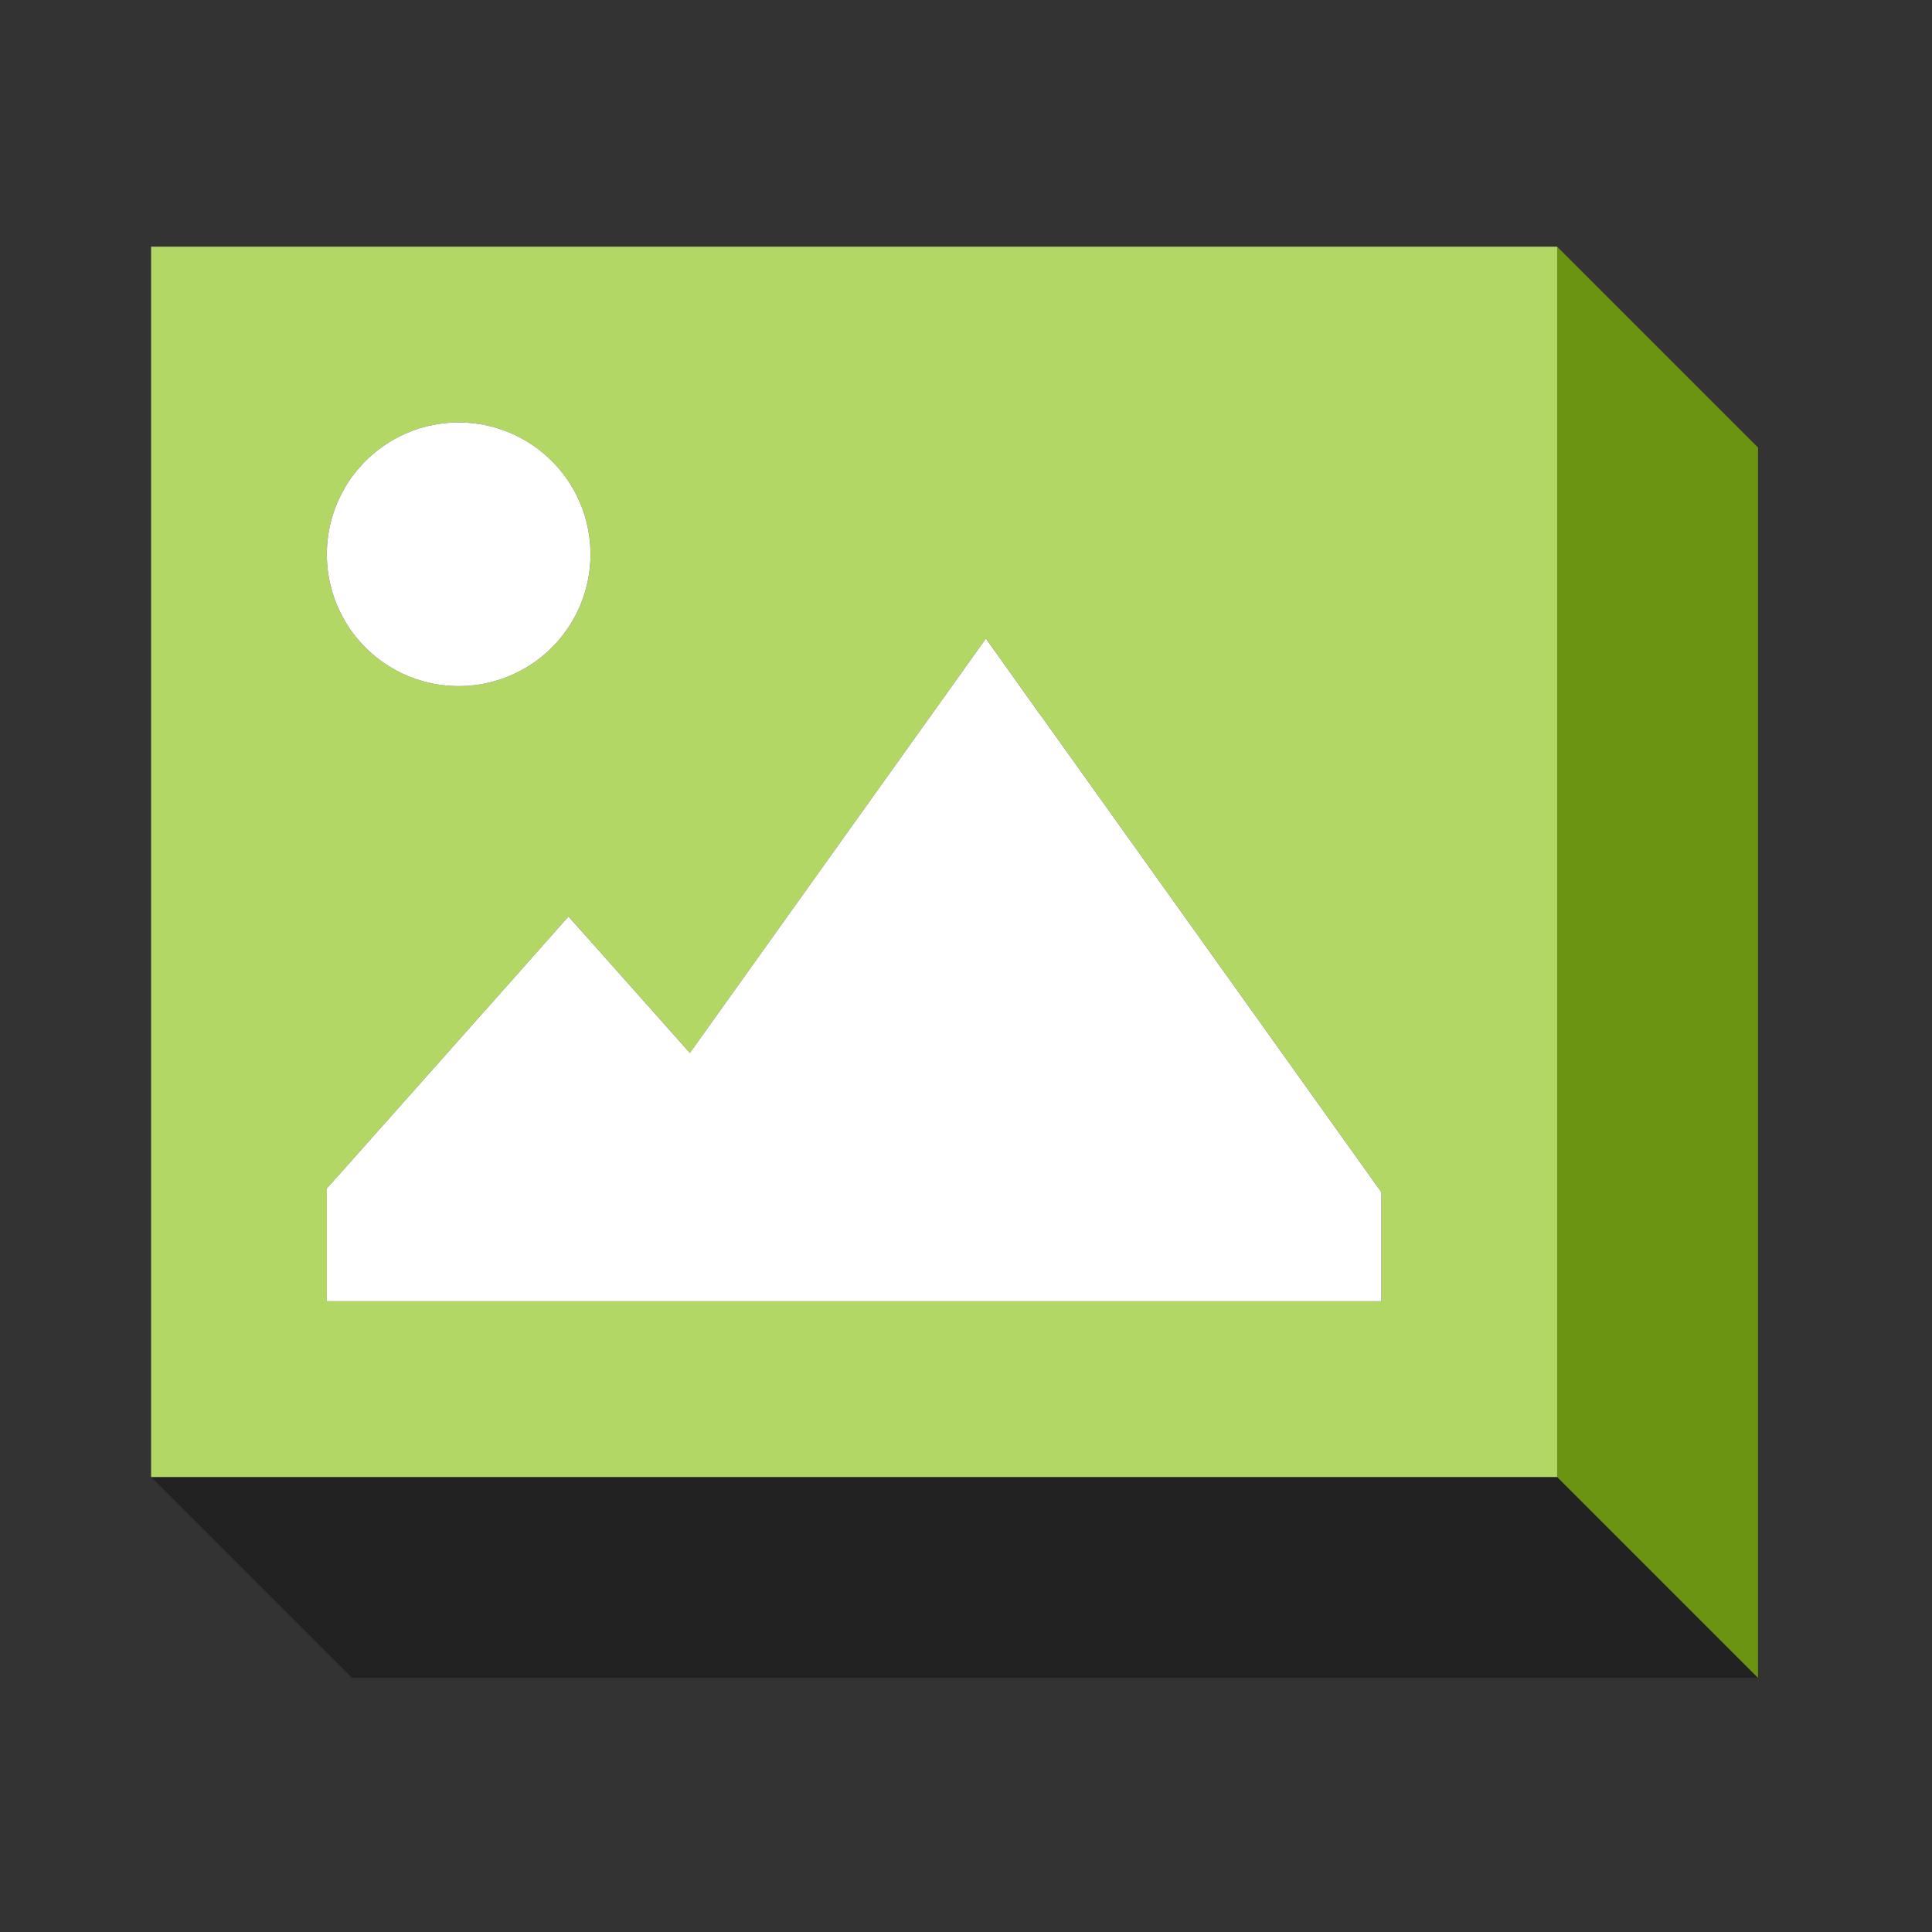
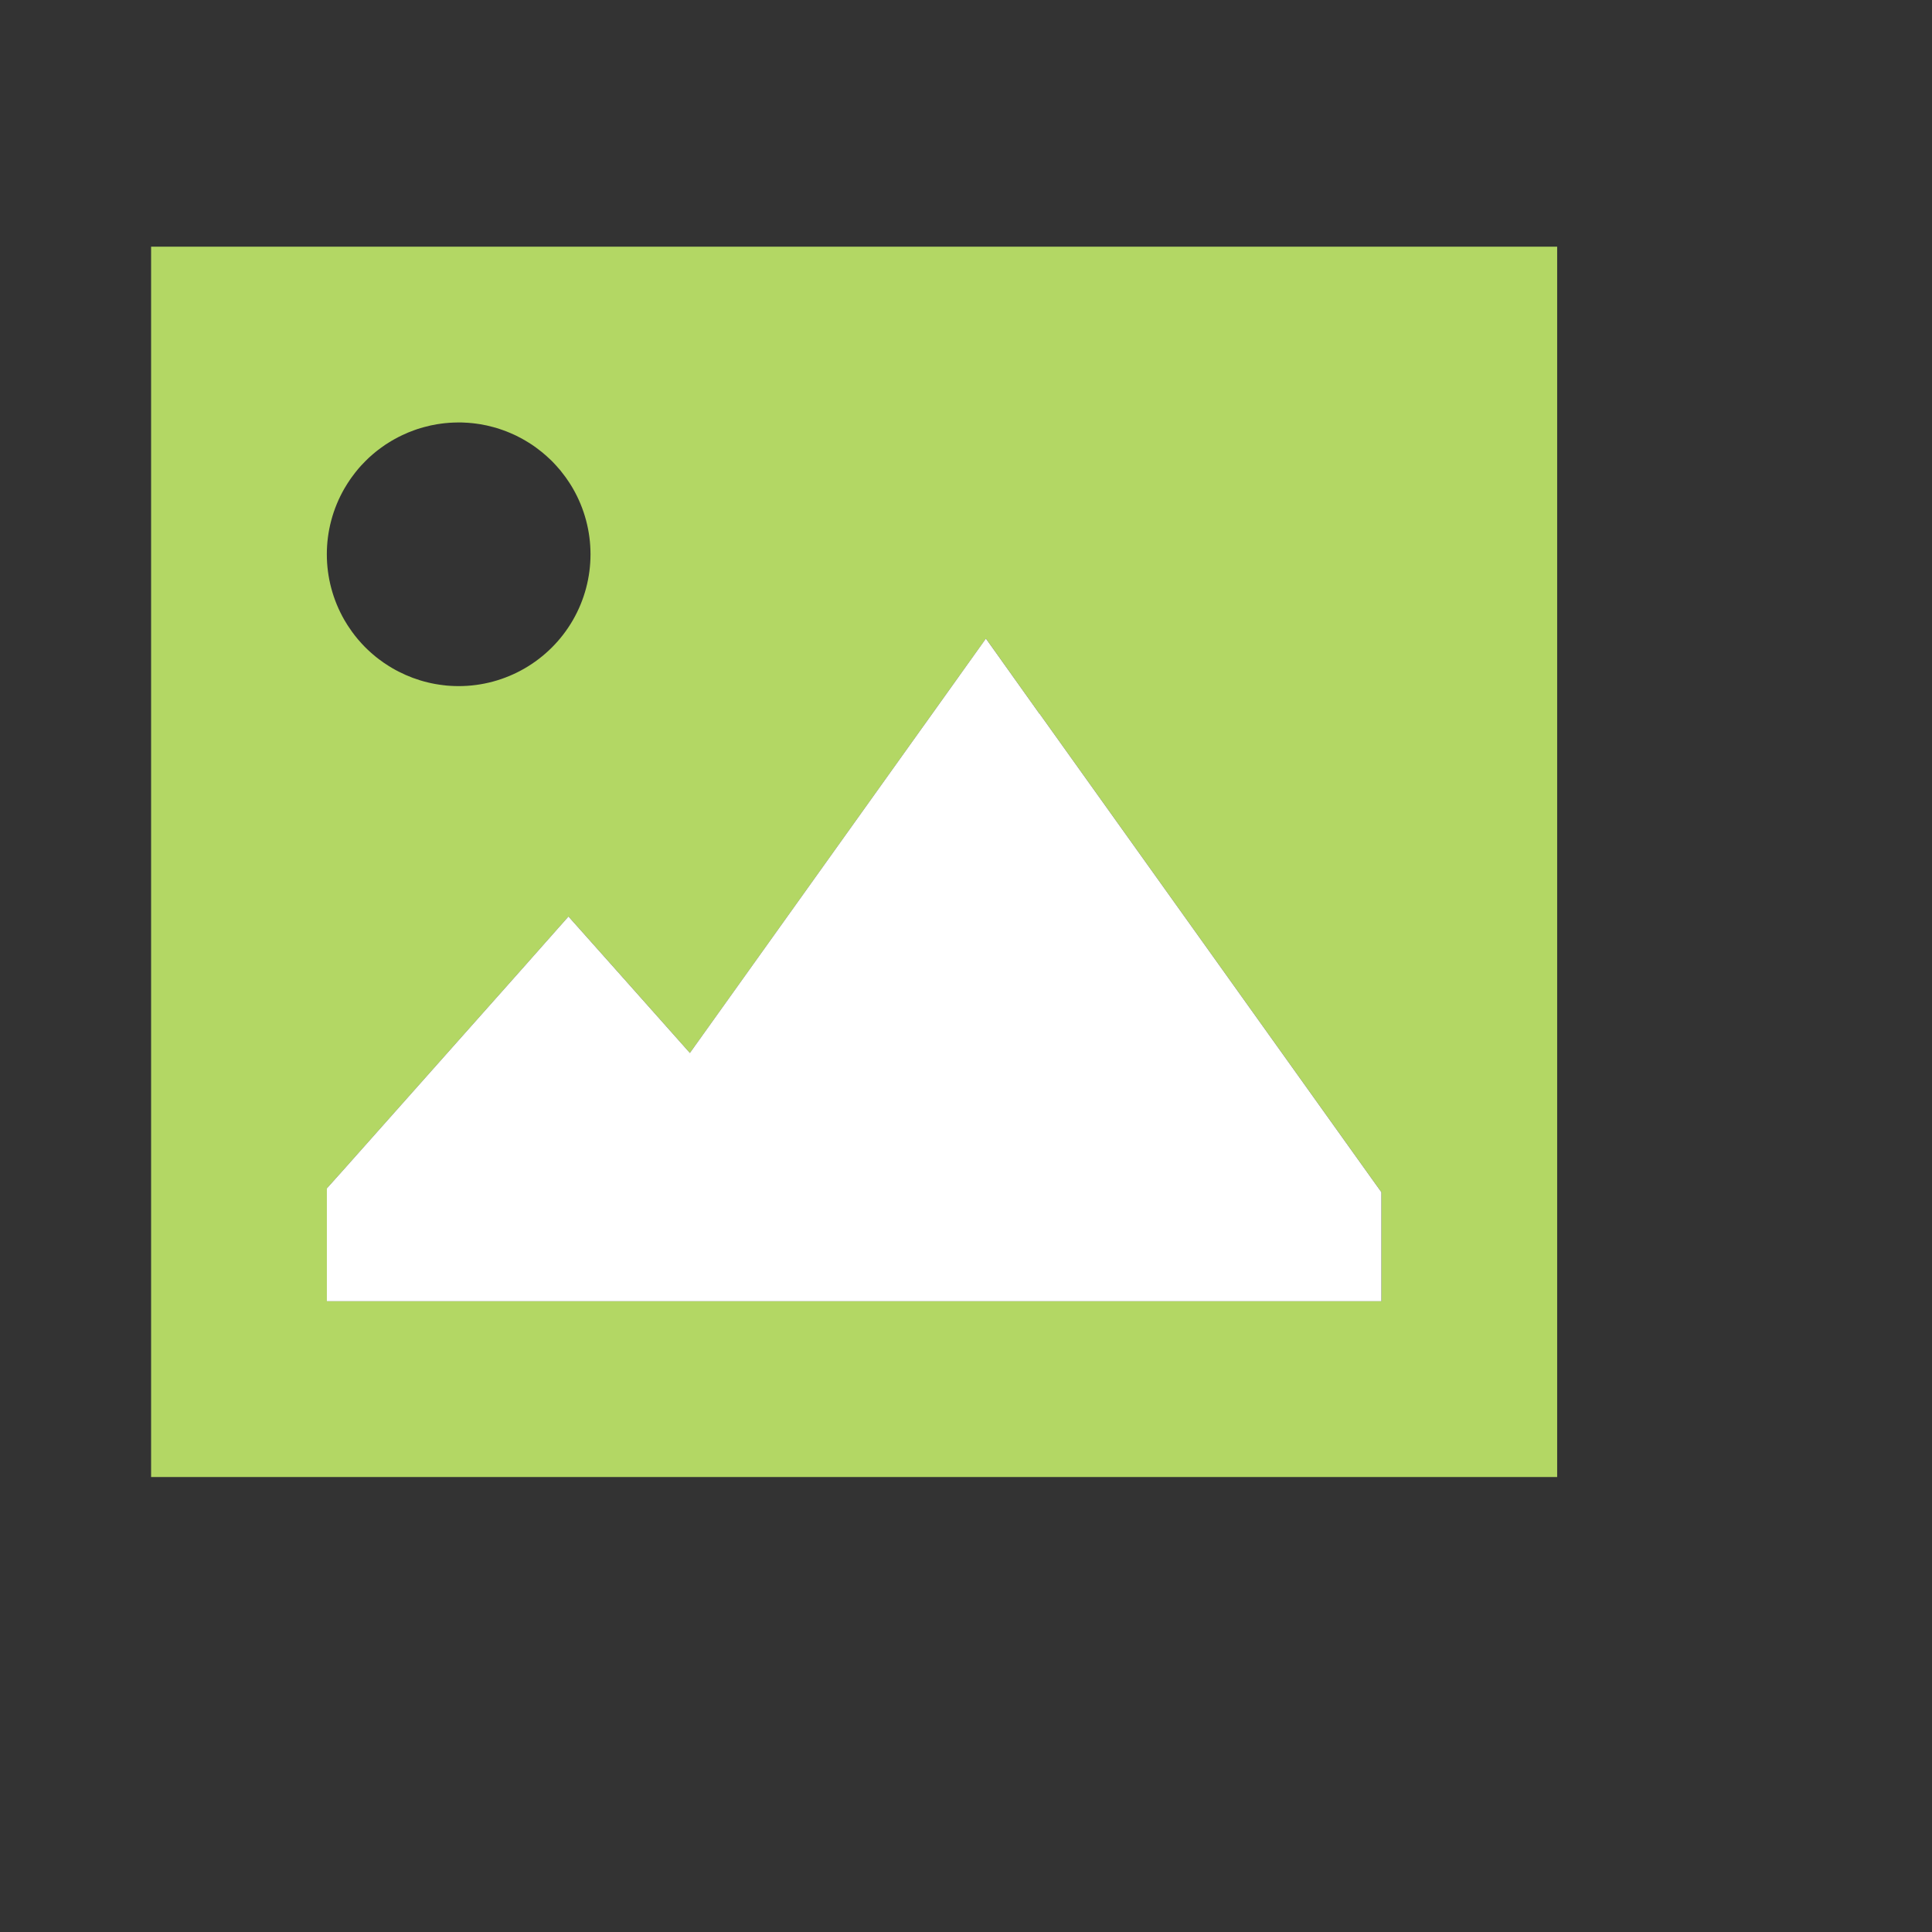
<svg xmlns="http://www.w3.org/2000/svg" width="91" height="91" viewBox="0 0 91 91" fill="none">
  <rect x="0" y="0" width="91" height="91" fill="#333333" stroke="none" />
-   <path d="M82.806 79.03H16.578L7.117 69.569H73.345L82.806 79.03Z" fill="#222222" />
-   <path d="M82.805 21.081V79.03L73.344 69.569V11.62L82.805 21.081Z" fill="#6B9510" />
  <path d="M7.117 11.62V69.569H73.345V11.62H7.117ZM65.067 61.291H15.396V55.975L16.185 55.095L16.578 54.653L24.463 45.782L26.777 43.169L29.093 45.769L32.496 49.597L43.917 33.609L46.44 30.078L48.962 33.622V33.609L64.484 55.341L65.067 56.155V61.291ZM25.474 21.255C25.494 21.27 25.515 21.285 25.534 21.302C25.608 21.361 25.678 21.423 25.748 21.486C25.829 21.558 25.907 21.631 25.985 21.707C26.06 21.785 26.136 21.862 26.208 21.944C26.272 22.012 26.333 22.084 26.395 22.157C26.418 22.186 26.441 22.214 26.461 22.243C26.505 22.296 26.547 22.35 26.586 22.405C26.607 22.432 26.626 22.456 26.645 22.483C26.698 22.557 26.751 22.632 26.8 22.71C26.808 22.721 26.815 22.731 26.821 22.742C26.878 22.827 26.931 22.914 26.982 23.003C28.091 24.924 28.091 27.291 26.982 29.212C25.871 31.132 23.822 32.317 21.604 32.317C21.534 32.317 21.466 32.315 21.396 32.313C21.341 32.311 21.286 32.309 21.231 32.305C21.188 32.304 21.142 32.3 21.099 32.296L21.025 32.29C20.97 32.285 20.915 32.279 20.862 32.271C20.806 32.266 20.751 32.258 20.696 32.249C20.684 32.249 20.671 32.247 20.66 32.243C20.605 32.235 20.552 32.226 20.497 32.217C20.378 32.196 20.257 32.169 20.14 32.141C20.02 32.112 19.903 32.08 19.786 32.044C19.67 32.008 19.555 31.969 19.441 31.927C19.214 31.842 18.993 31.744 18.777 31.634C18.724 31.605 18.669 31.577 18.616 31.549C18.563 31.522 18.51 31.492 18.459 31.46C18.406 31.431 18.355 31.399 18.304 31.365C18.149 31.268 17.999 31.166 17.856 31.057C17.759 30.985 17.665 30.909 17.572 30.828C17.534 30.797 17.498 30.765 17.462 30.733C17.445 30.718 17.428 30.703 17.411 30.686C17.375 30.654 17.337 30.618 17.301 30.584C17.258 30.542 17.216 30.5 17.174 30.459C16.959 30.239 16.76 30.005 16.578 29.753C16.525 29.679 16.472 29.605 16.425 29.53C16.406 29.503 16.387 29.475 16.37 29.448C16.321 29.371 16.272 29.291 16.226 29.212C15.117 27.291 15.117 24.924 16.226 23.003C16.272 22.924 16.321 22.844 16.37 22.767C16.387 22.738 16.406 22.712 16.425 22.685C16.472 22.61 16.525 22.536 16.578 22.462C16.58 22.458 16.582 22.454 16.586 22.453C16.631 22.388 16.679 22.326 16.728 22.263C16.773 22.205 16.82 22.148 16.868 22.091C16.879 22.08 16.889 22.067 16.9 22.053C16.94 22.008 16.98 21.962 17.019 21.919C17.084 21.849 17.15 21.781 17.218 21.713C17.267 21.664 17.316 21.616 17.367 21.567C17.383 21.554 17.398 21.541 17.411 21.527C17.462 21.48 17.513 21.435 17.566 21.391C17.606 21.357 17.645 21.323 17.685 21.291C17.725 21.259 17.765 21.227 17.806 21.196C17.858 21.156 17.909 21.117 17.96 21.081C18.024 21.034 18.09 20.988 18.156 20.943C18.213 20.905 18.27 20.869 18.327 20.835C18.37 20.808 18.412 20.782 18.455 20.757C18.501 20.731 18.544 20.704 18.59 20.68C18.654 20.644 18.716 20.61 18.783 20.577C18.836 20.549 18.891 20.523 18.945 20.498C19.125 20.411 19.307 20.335 19.494 20.269C19.551 20.248 19.608 20.227 19.666 20.208C19.714 20.193 19.759 20.178 19.806 20.165C19.861 20.148 19.918 20.131 19.977 20.116C19.982 20.114 19.99 20.112 19.996 20.112C20.187 20.059 20.382 20.015 20.58 19.983C20.643 19.972 20.707 19.962 20.771 19.955C20.777 19.953 20.781 19.953 20.785 19.953C20.836 19.945 20.887 19.94 20.938 19.934C20.972 19.93 21.008 19.927 21.042 19.925C21.076 19.921 21.11 19.917 21.146 19.915C21.214 19.91 21.284 19.906 21.352 19.904C21.436 19.9 21.521 19.898 21.604 19.898C21.687 19.898 21.773 19.898 21.856 19.904C21.924 19.906 21.994 19.91 22.062 19.915C22.098 19.917 22.132 19.921 22.166 19.925C22.2 19.927 22.236 19.93 22.27 19.934C22.321 19.94 22.372 19.945 22.423 19.953C22.427 19.953 22.431 19.953 22.437 19.955C22.501 19.962 22.565 19.972 22.628 19.983C22.826 20.015 23.021 20.059 23.214 20.112C23.22 20.112 23.226 20.114 23.231 20.116C23.29 20.131 23.347 20.148 23.402 20.165C23.453 20.18 23.504 20.195 23.555 20.214C23.602 20.229 23.65 20.246 23.697 20.263C23.795 20.297 23.892 20.335 23.986 20.375C24.06 20.405 24.132 20.437 24.204 20.47C24.289 20.509 24.374 20.549 24.456 20.595C24.509 20.621 24.562 20.647 24.613 20.678C24.66 20.702 24.705 20.729 24.751 20.757C24.794 20.782 24.838 20.808 24.88 20.835C24.938 20.869 24.993 20.905 25.05 20.943C25.116 20.988 25.182 21.034 25.247 21.081C25.324 21.136 25.4 21.194 25.474 21.255Z" fill="#B3D764" />
-   <path d="M26.982 29.212C25.871 31.133 23.822 32.317 21.604 32.317C19.386 32.317 17.335 31.133 16.226 29.212C15.117 27.291 15.117 24.924 16.226 23.004C17.335 21.083 19.386 19.898 21.604 19.898C23.822 19.898 25.871 21.083 26.982 23.004C28.09 24.924 28.09 27.291 26.982 29.212Z" fill="white" />
  <path d="M65.066 56.155V61.29H15.395V55.975L16.184 55.095L24.462 45.782L26.776 43.169L29.092 45.769L32.495 49.596L43.916 33.609L46.438 30.078L48.961 33.622V33.609L64.483 55.341L65.066 56.155Z" fill="white" />
</svg>